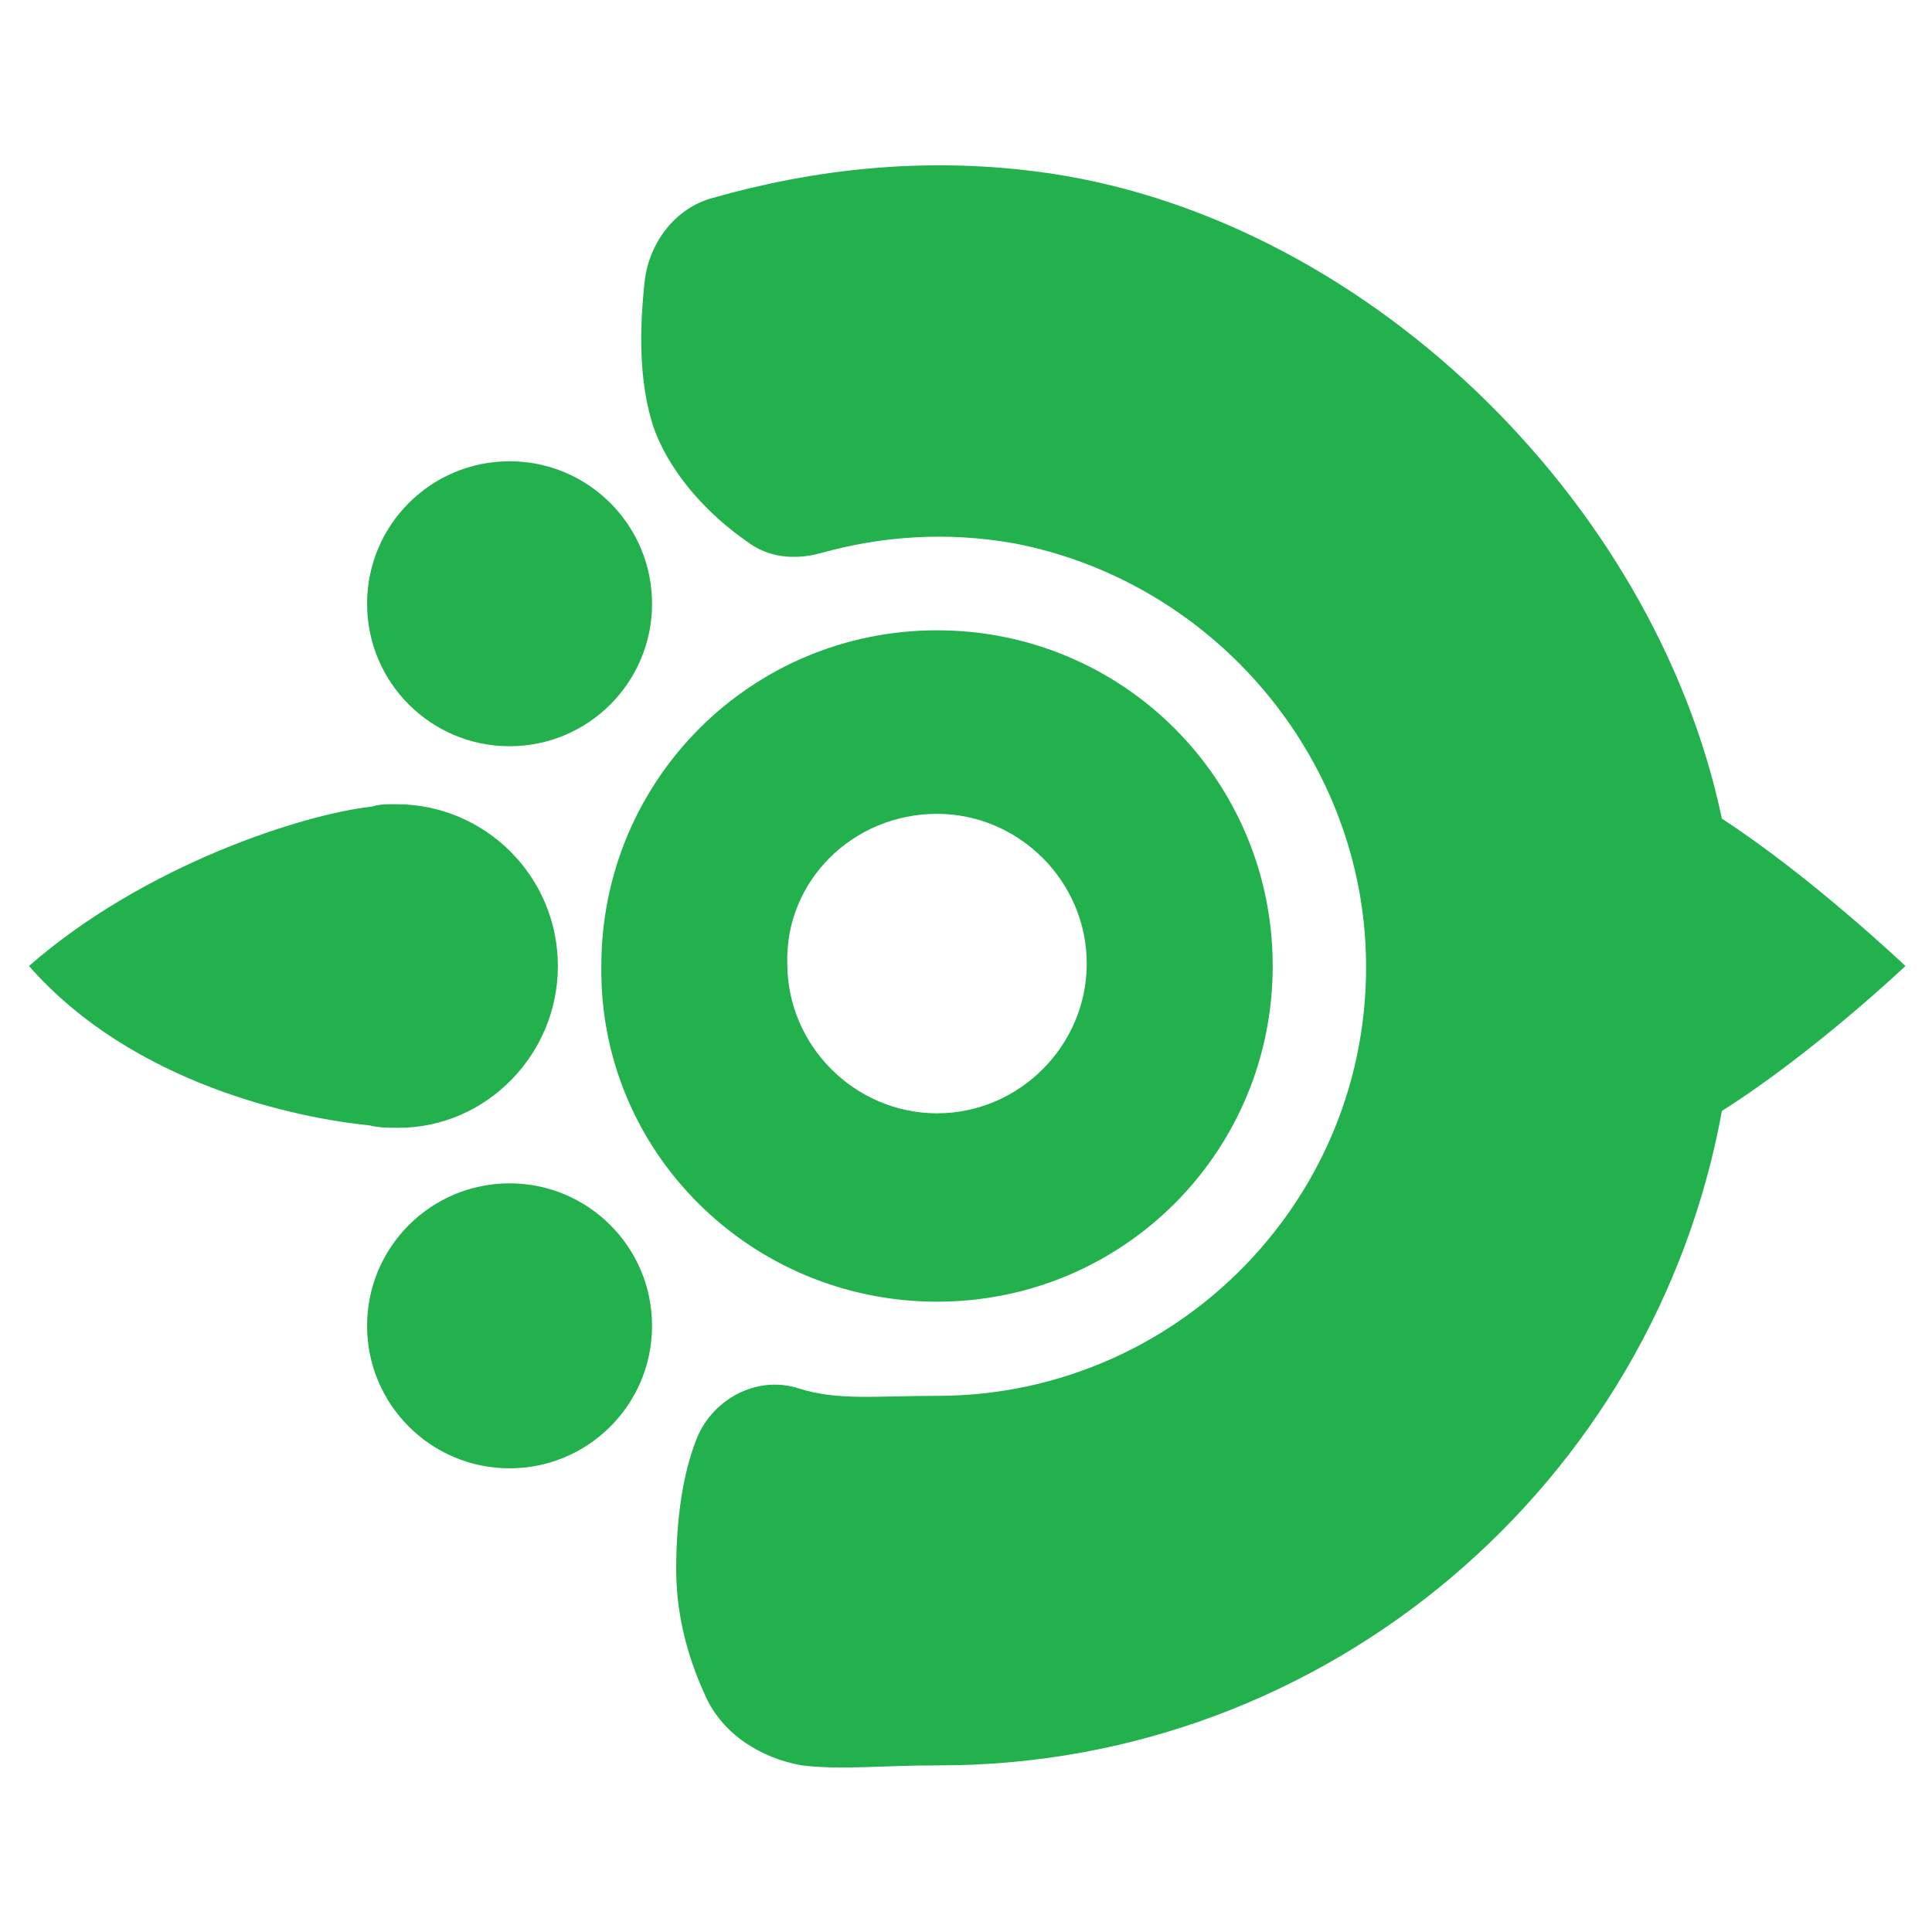
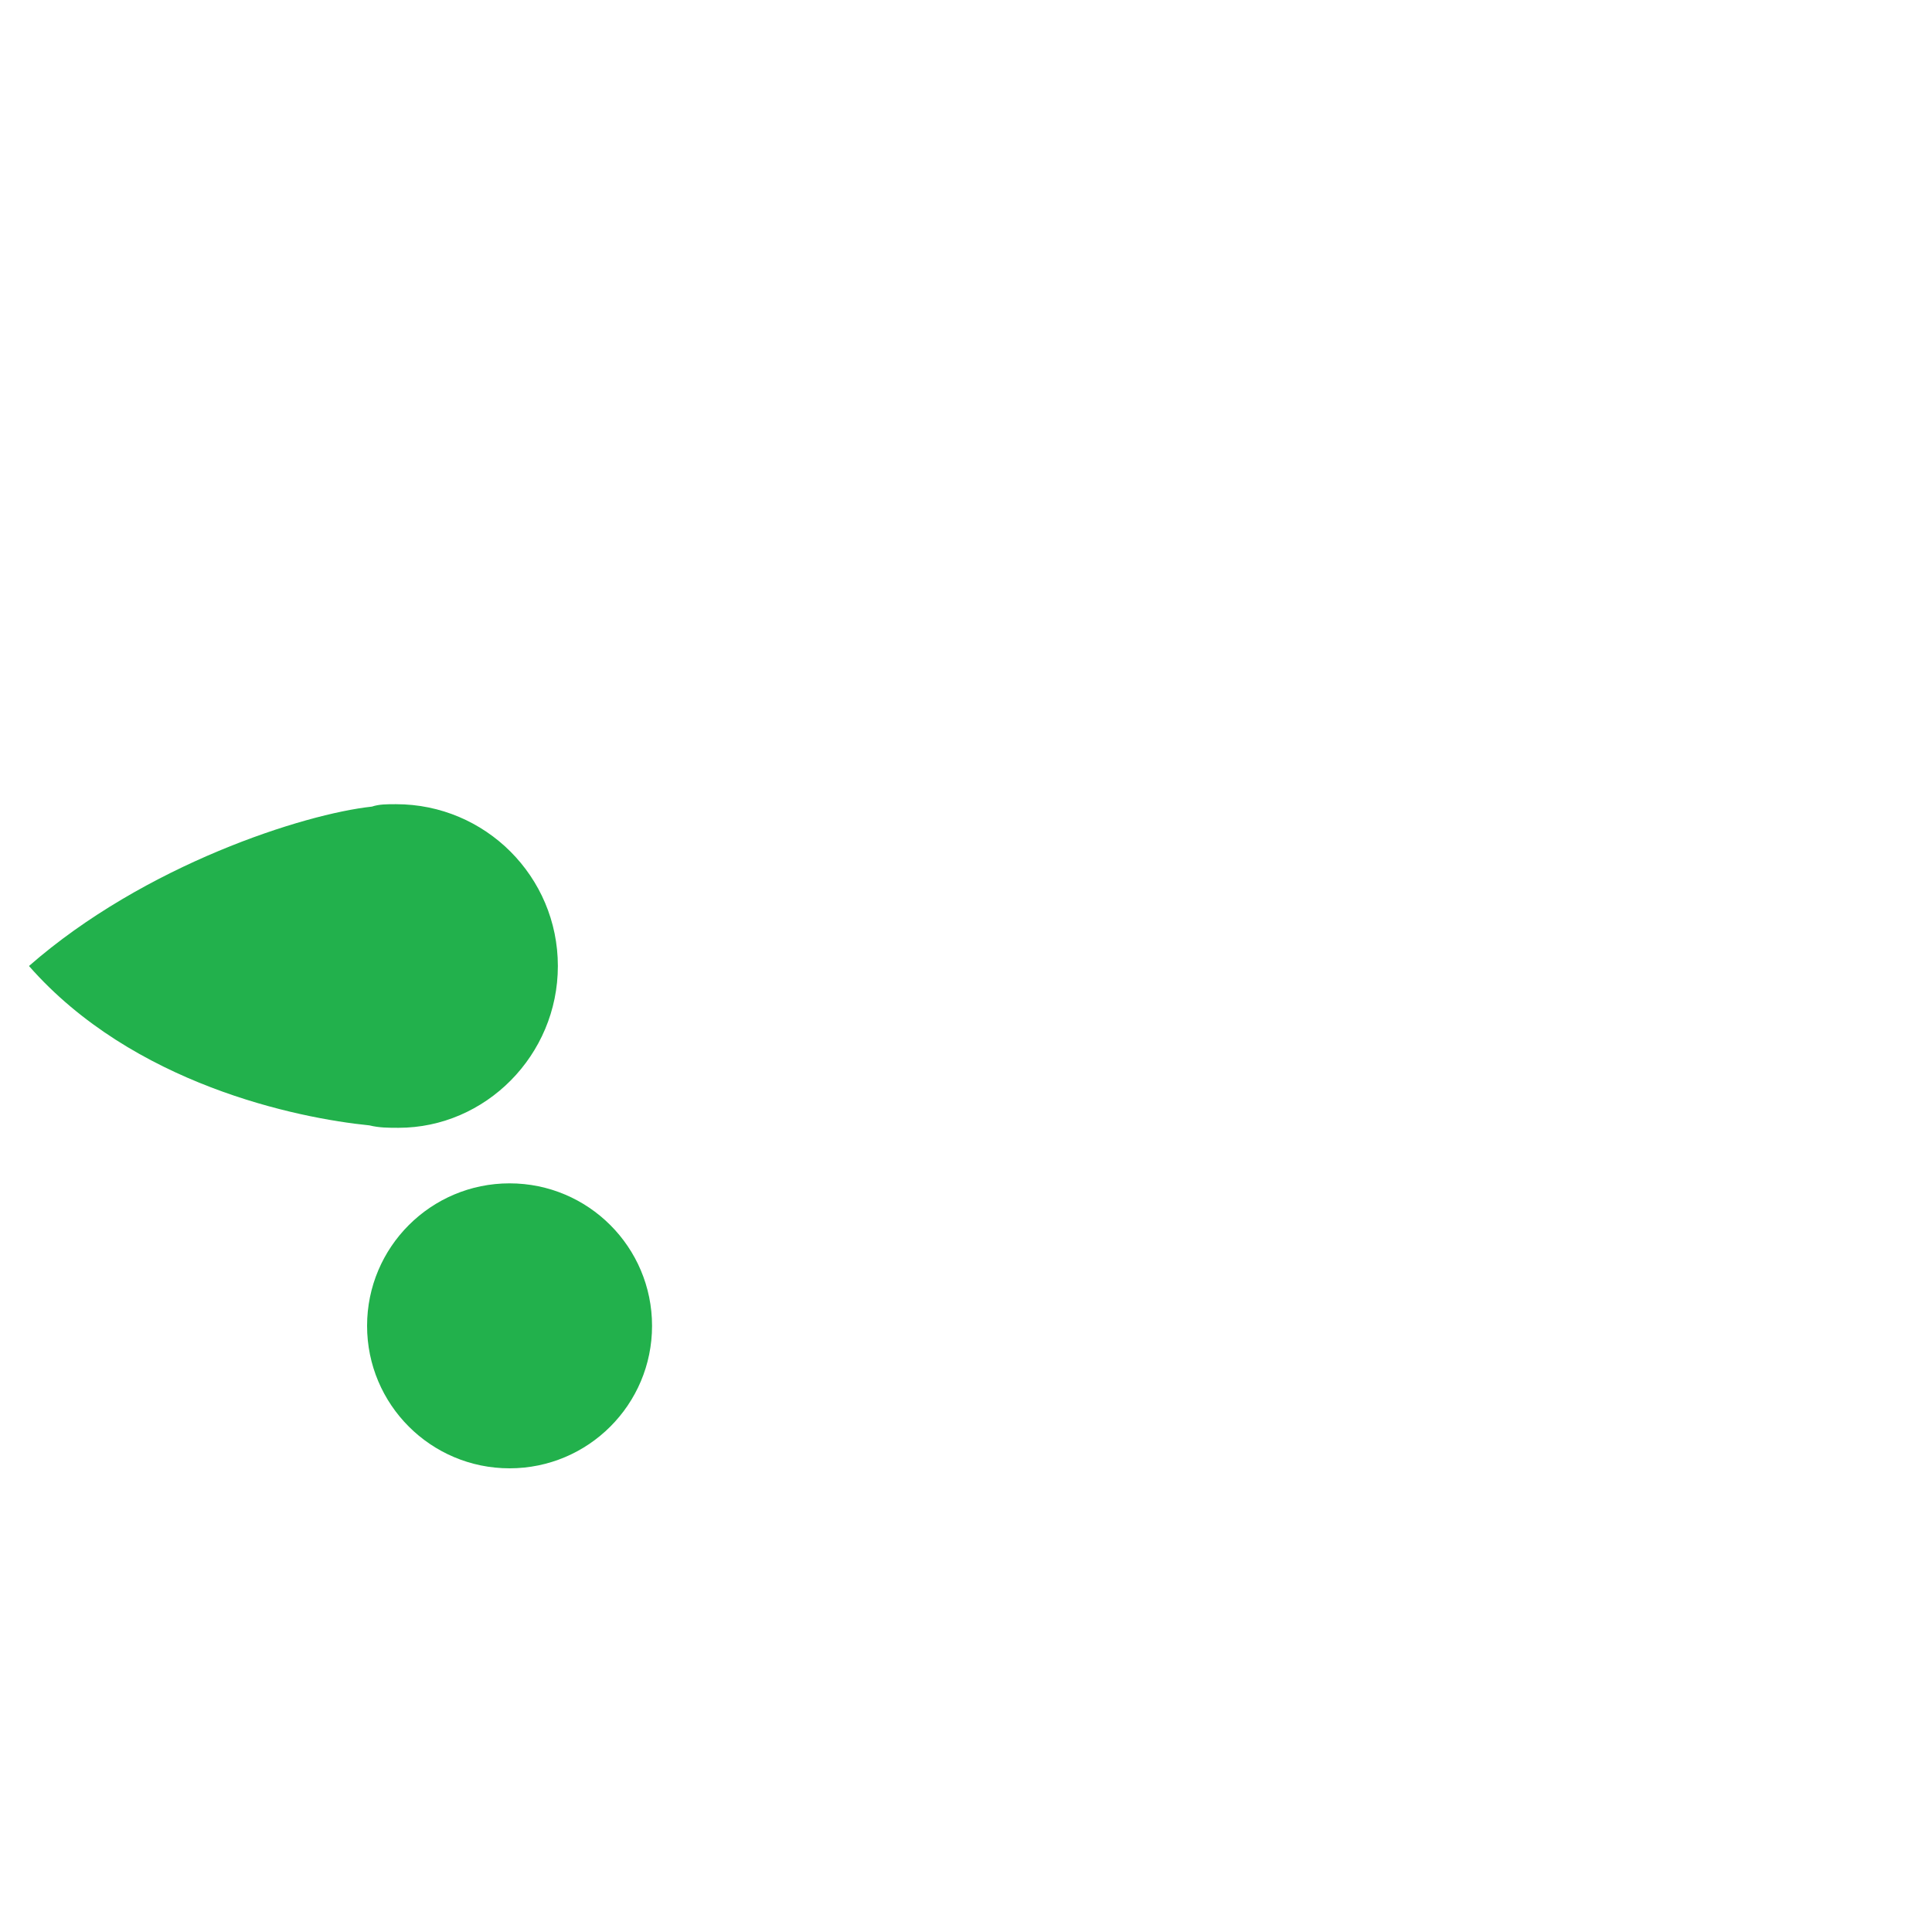
<svg xmlns="http://www.w3.org/2000/svg" version="1.1" id="Layer_2" x="0px" y="0px" viewBox="0 0 80 80" style="enable-background:new 0 0 80 80;" xml:space="preserve">
  <style type="text/css">
	.st0{fill:#22B14C;}
</style>
  <g>
-     <path class="st0" d="M38.8,53.9c7.7,0,13.9-6.2,13.9-13.9c0-7.7-6.2-13.9-13.9-13.9c-7.7,0-13.9,6.2-13.9,13.9   C24.8,47.7,31.1,53.9,38.8,53.9z M38.8,33.7c3.4,0,6.2,2.8,6.2,6.2c0,3.4-2.8,6.2-6.2,6.2s-6.2-2.8-6.2-6.2   C32.5,36.5,35.3,33.7,38.8,33.7z" />
-     <circle class="st0" cx="21.1" cy="25" r="5.9" />
    <circle class="st0" cx="21.1" cy="54.9" r="5.9" />
    <path class="st0" d="M23.1,40c0-3.7-3-6.7-6.7-6.7c-0.4,0-0.7,0-1,0.1c-2.8,0.3-9.4,2.4-14.2,6.6c4.3,4.9,11.1,6.3,14.1,6.6   c0.4,0.1,0.8,0.1,1.2,0.1C20.1,46.7,23.1,43.7,23.1,40z" />
-     <path class="st0" d="M78.9,40c0,0-3.9-3.7-7.6-6.1c-2.8-13.3-15-25.1-28.4-26.8c-4.7-0.6-9.2-0.1-13.4,1.1   c-1.5,0.4-2.6,1.8-2.8,3.4c-0.2,1.8-0.3,4.2,0.4,6.2c0.8,2.1,2.5,3.7,3.8,4.6c0.9,0.7,2,0.8,3.1,0.5c2.5-0.7,5.2-0.9,8-0.4   c7.8,1.5,13.8,8.1,14.5,16c0.9,10.5-7.4,19.3-17.7,19.3c-2.6,0-4.1,0.2-5.7-0.3c-1.8-0.6-3.7,0.5-4.3,2.2C28.3,61,28,62.8,28,65   c0,2.1,0.6,3.9,1.2,5.2c0.7,1.6,2.3,2.6,4,2.9c1.7,0.2,3.2,0,5.7,0C55,73.1,68.5,61.4,71.3,46C75.1,43.6,78.9,40,78.9,40z" />
  </g>
</svg>